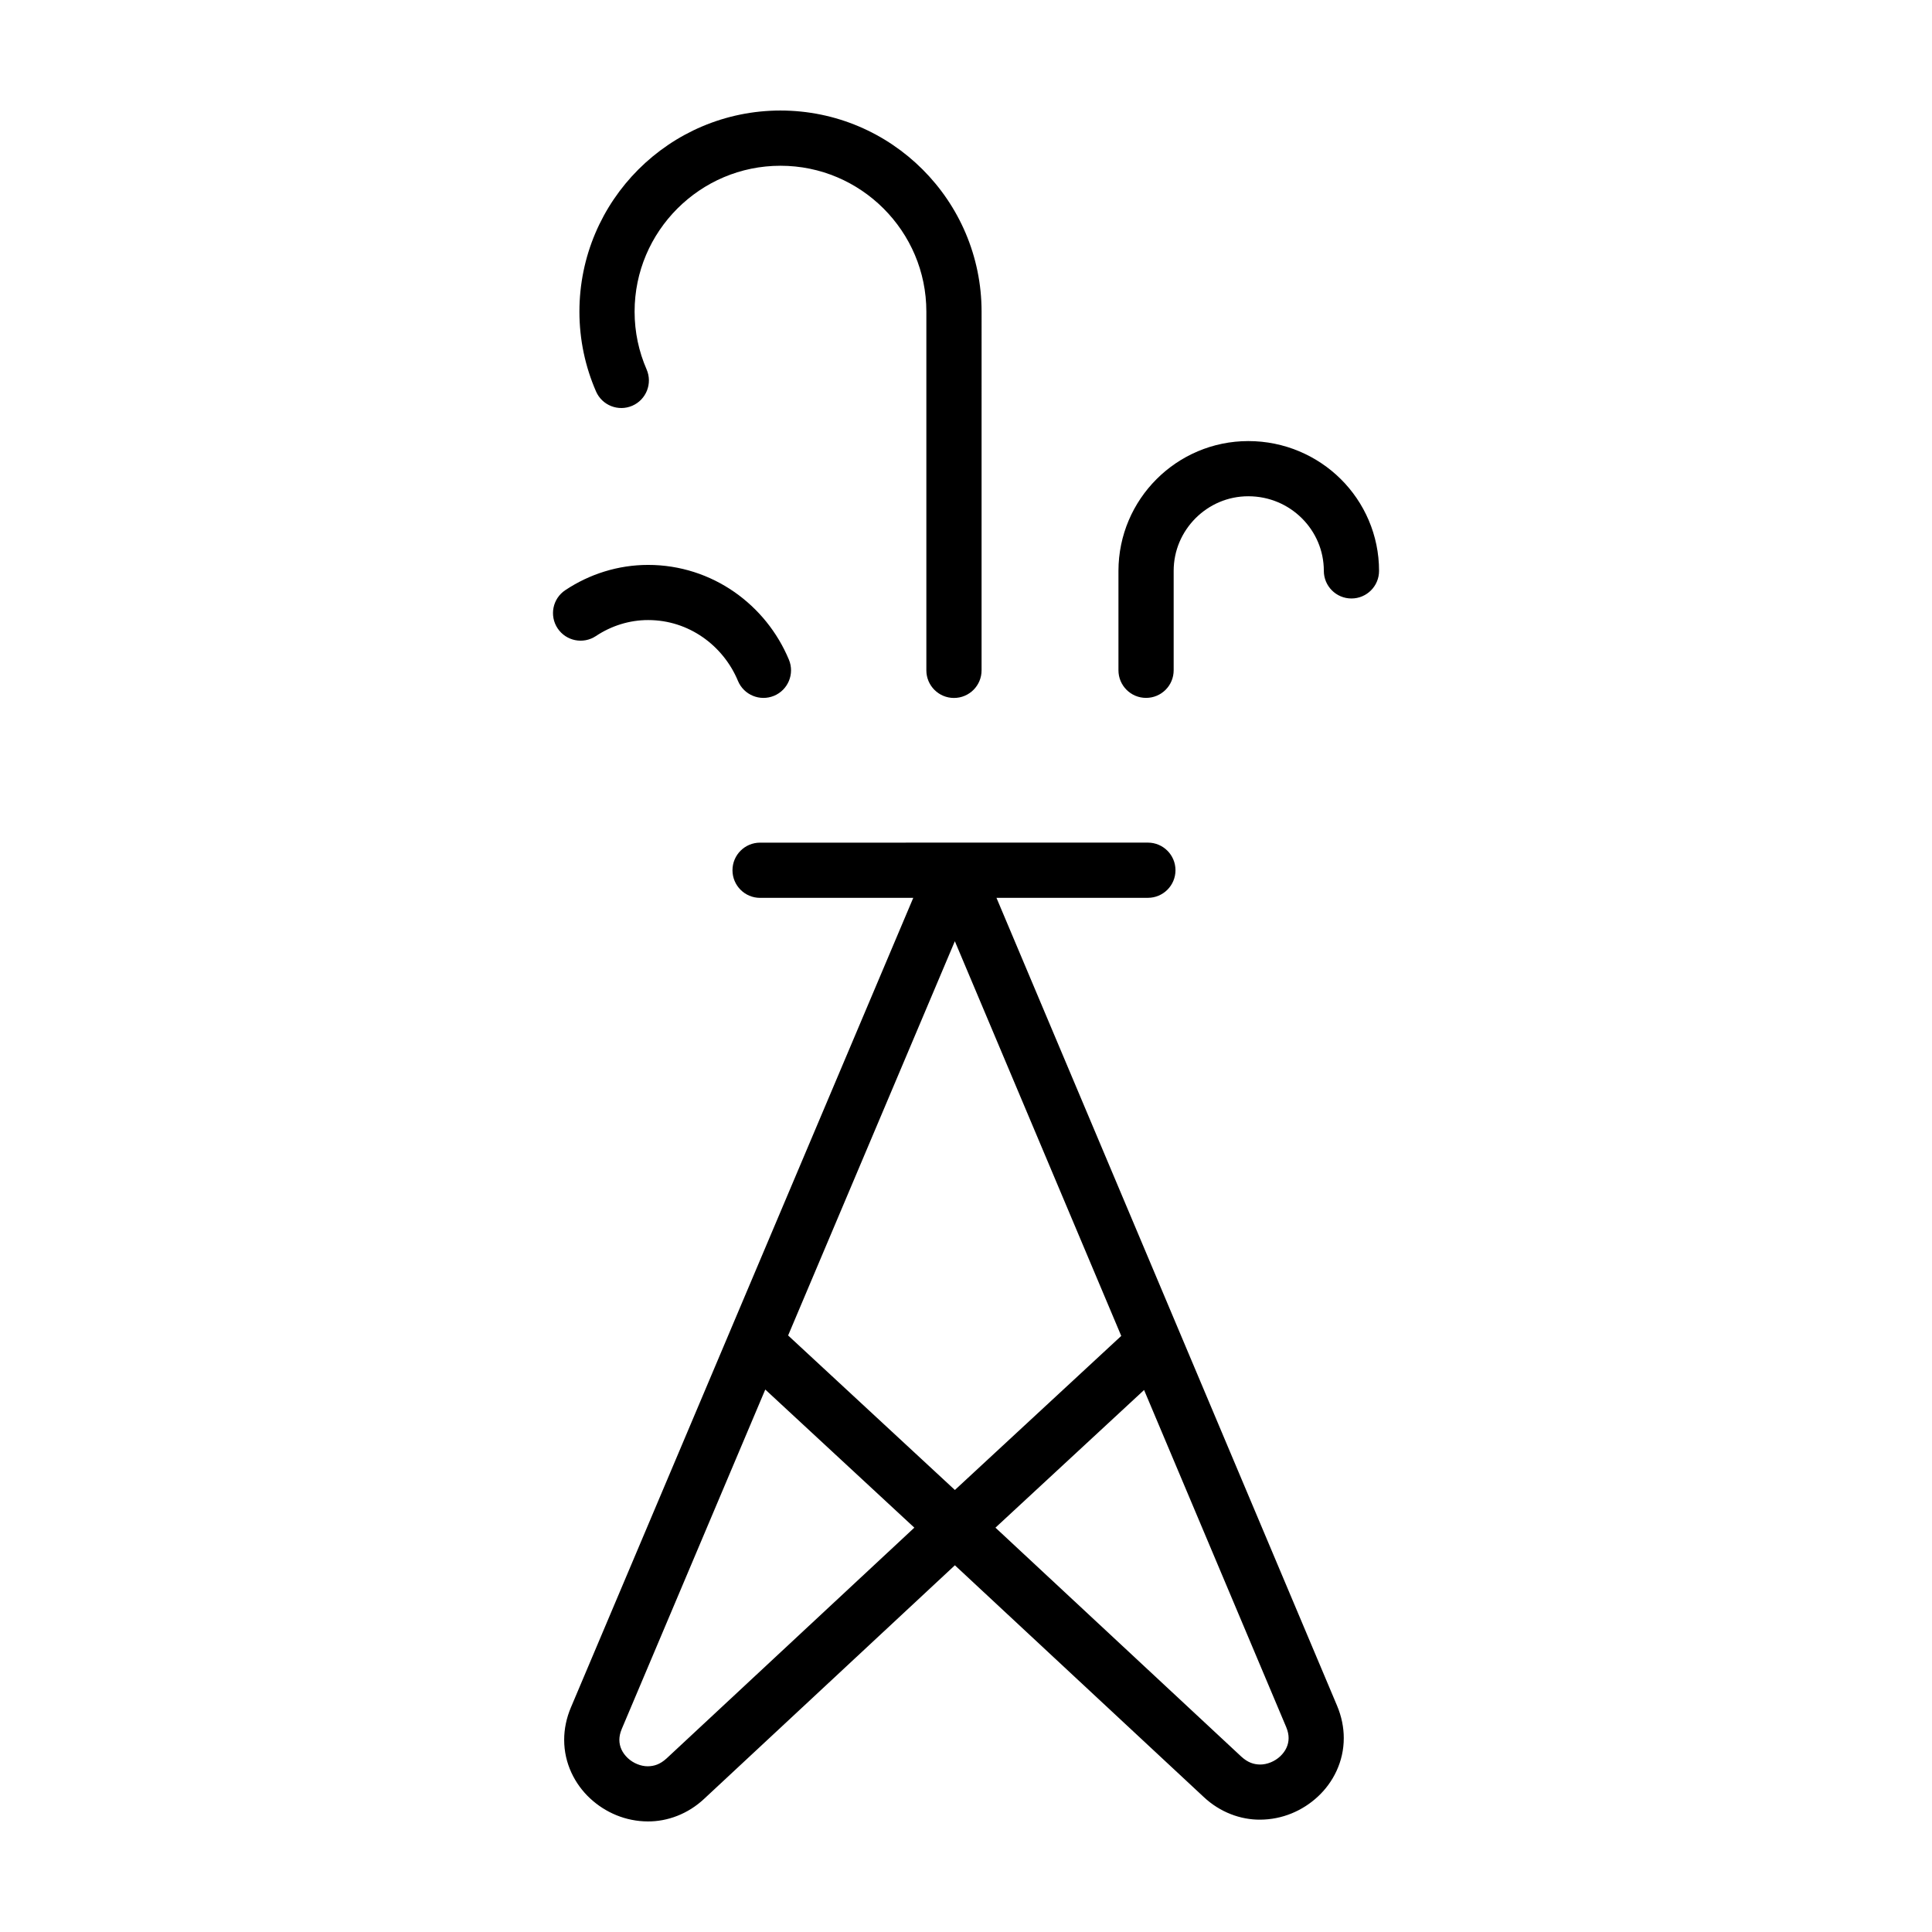
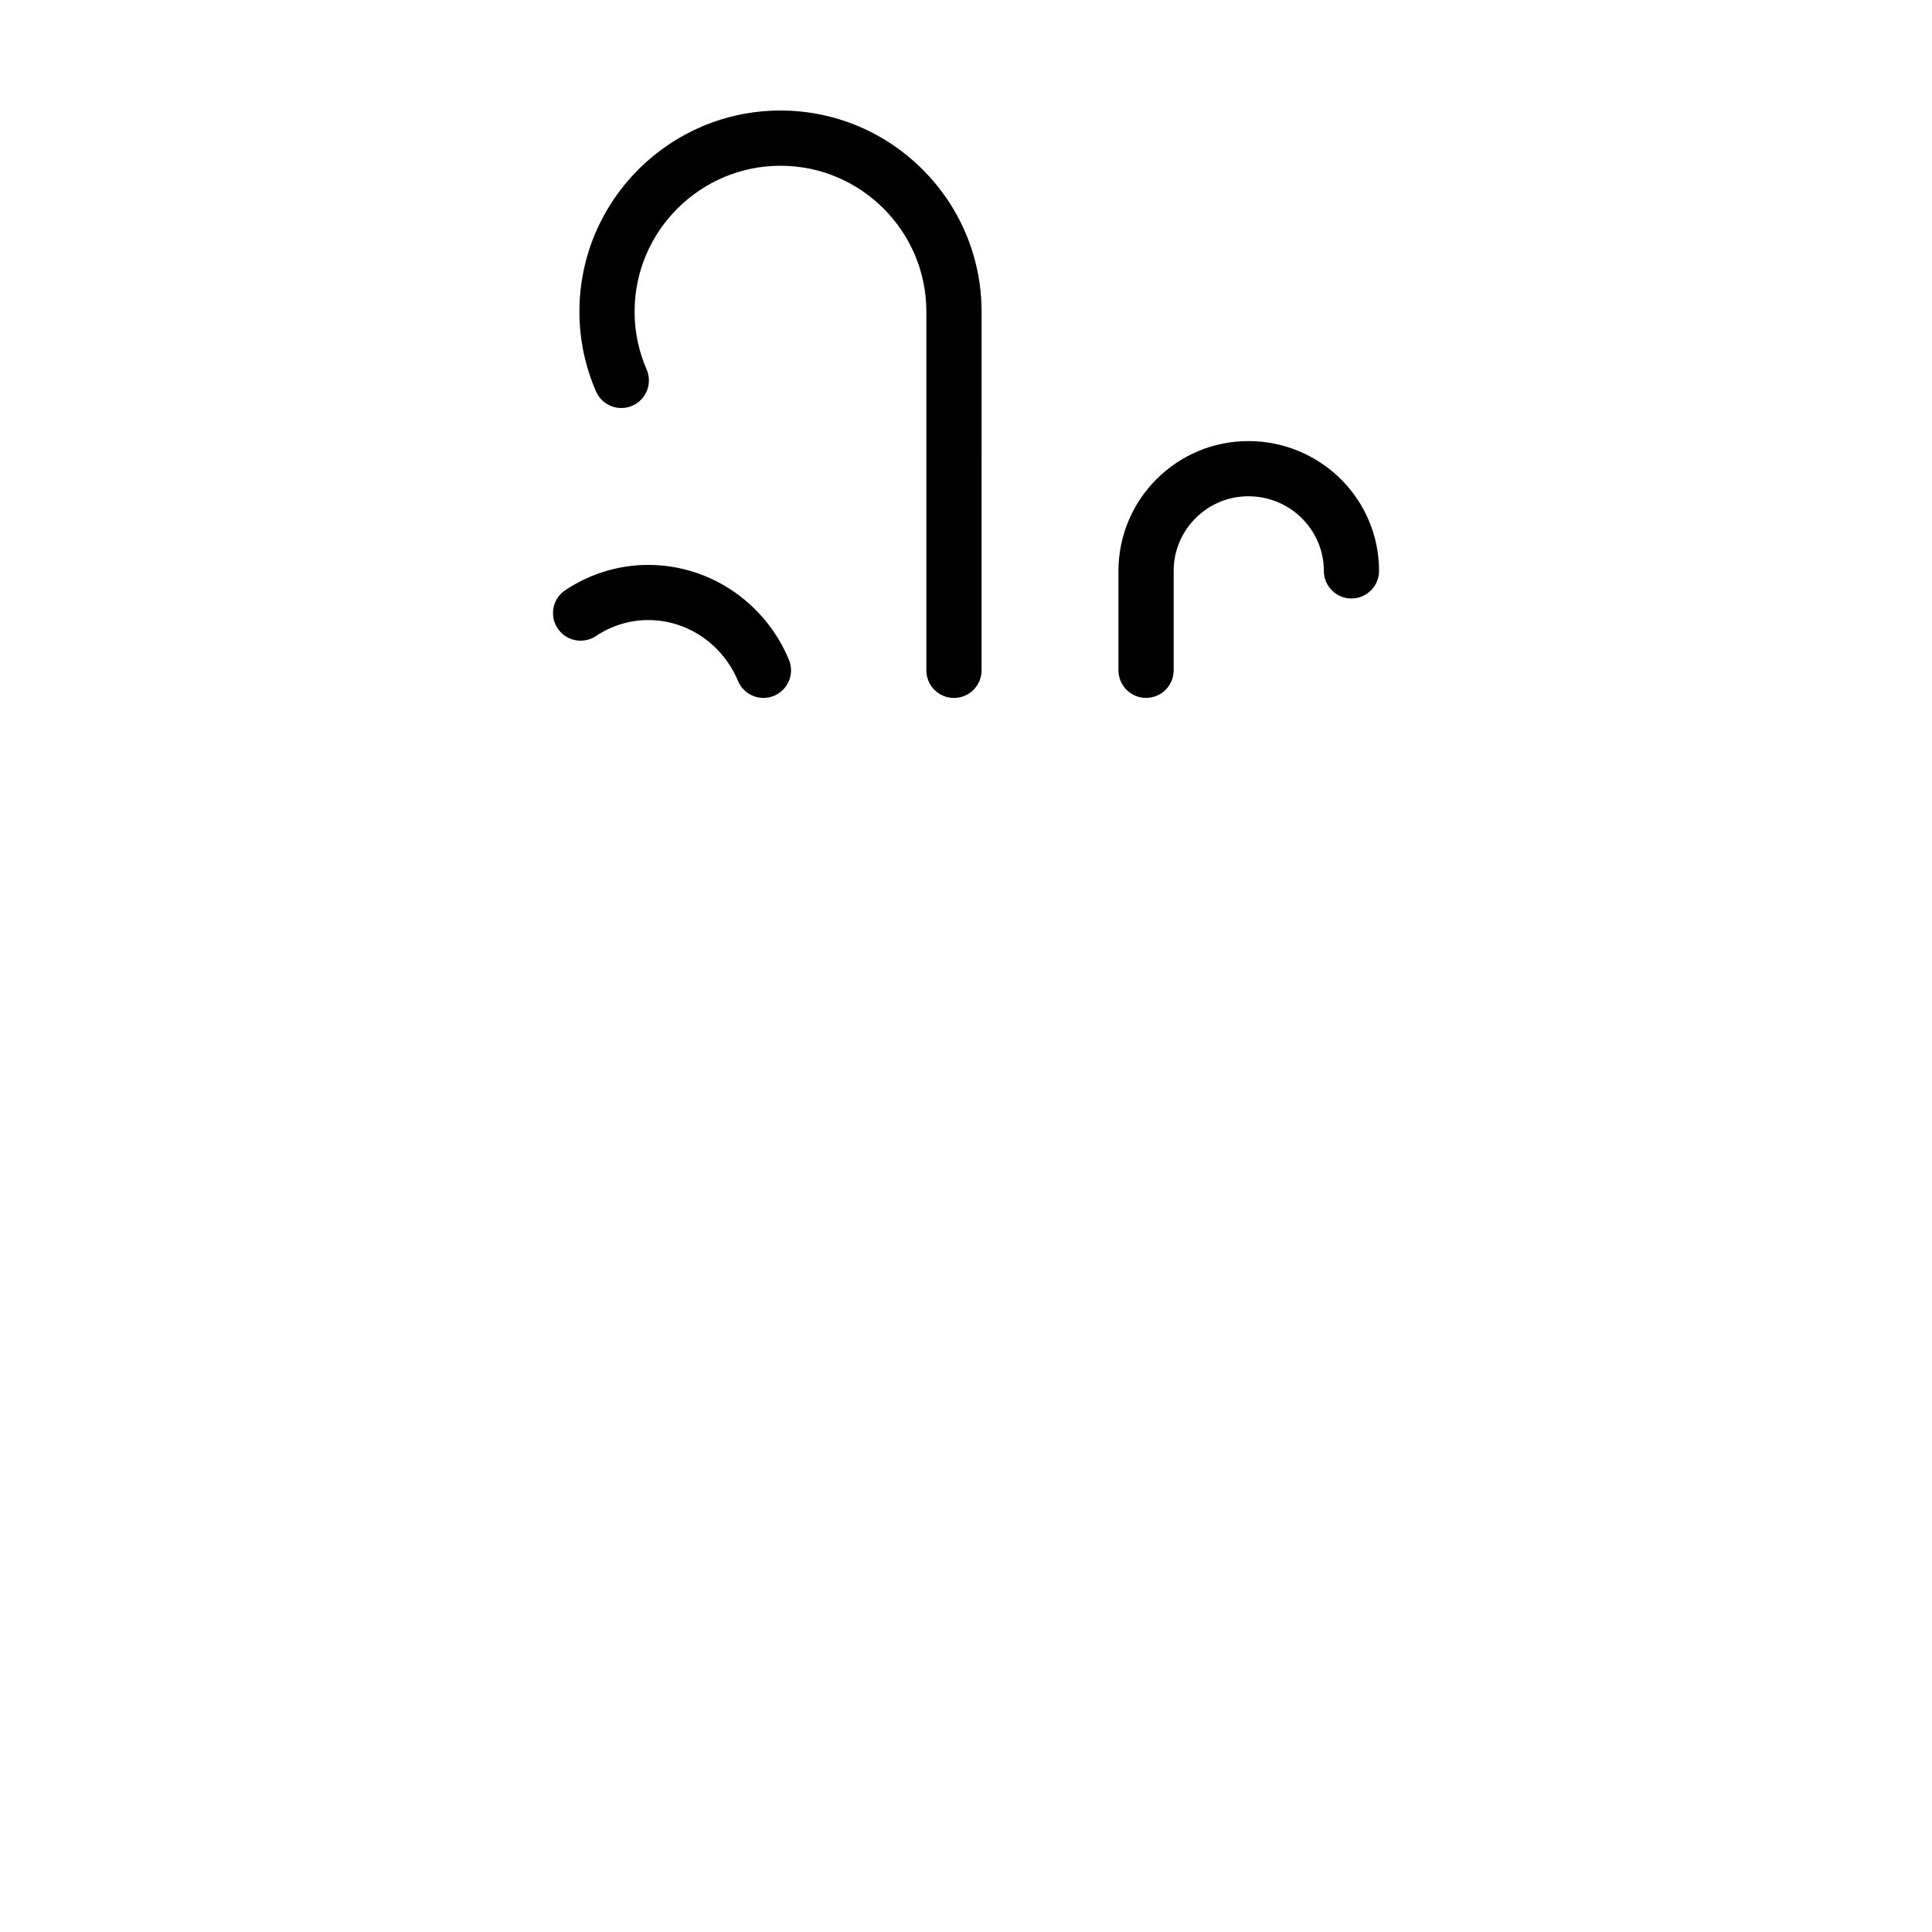
<svg xmlns="http://www.w3.org/2000/svg" fill="#000000" width="800px" height="800px" version="1.1" viewBox="144 144 512 512">
  <g>
-     <path d="m345.43 367.31c-4.039 0-7.316 3.273-7.316 7.316 0 4.039 3.273 7.316 7.316 7.316h40.594l-48.5 114.68-0.422 1.004-41.801 98.852c-1.199 2.828-1.793 5.758-1.789 8.602-0.004 6.242 2.816 11.75 6.871 15.512 4.07 3.785 9.465 6.09 15.32 6.106 5.144 0.031 10.605-1.949 14.918-6.004l66.434-61.879 65.953 61.414c4.312 4.051 9.773 6.035 14.918 6 5.848-0.016 11.25-2.324 15.316-6.106 4.062-3.762 6.879-9.273 6.871-15.512 0.004-2.836-0.59-5.762-1.777-8.578l-90.262-214.1h40.125c4.039 0 7.316-3.273 7.316-7.316 0-4.039-3.273-7.316-7.316-7.316zm51.625 171.55-44.195-40.949 44.184-104.48 44.098 104.6zm-76.402 71.137c-1.758 1.598-3.293 2.051-4.949 2.086-1.855 0.016-3.894-0.812-5.34-2.176-1.457-1.379-2.223-3.027-2.227-4.82 0.004-0.84 0.16-1.777 0.637-2.898v-0.004l38.031-89.945 39.504 36.605zm164.84-5.375c-0.004 1.793-0.77 3.441-2.227 4.82-1.445 1.359-3.488 2.191-5.34 2.176-1.652-0.031-3.188-0.488-4.949-2.082l-65.172-60.691 39.387-36.48 37.676 89.359c0.465 1.121 0.625 2.055 0.625 2.898z" />
    <path d="m474.8 260.89c-18.973 0.02-34.375 15.426-34.398 34.398v26.344c0 4.039 3.273 7.316 7.316 7.316 4.039 0 7.316-3.273 7.316-7.316v-26.344c0-5.441 2.207-10.348 5.809-13.965 3.613-3.602 8.52-5.809 13.965-5.809 5.602 0.004 10.566 2.227 14.199 5.828 3.621 3.613 5.82 8.504 5.824 13.945 0 4.039 3.273 7.316 7.316 7.316 4.039 0 7.316-3.273 7.316-7.316 0.004-9.465-3.883-18.117-10.141-24.324-6.262-6.215-14.969-10.078-24.523-10.074z" />
    <path d="m291.78 310.53c2.242 3.359 6.781 4.266 10.141 2.031 4.066-2.711 8.883-4.242 13.836-4.238 5.426 0.004 10.34 1.676 14.469 4.535 4.121 2.856 7.406 6.922 9.344 11.594 1.551 3.727 5.836 5.492 9.562 3.941 3.727-1.551 5.492-5.836 3.941-9.562-3.027-7.262-8.07-13.508-14.508-17.98-6.434-4.473-14.316-7.148-22.809-7.144-7.969 0-15.578 2.449-21.949 6.695-3.363 2.231-4.269 6.769-2.027 10.129z" />
    <path d="m350.84 173.29c-29.402 0.016-53.273 23.887-53.289 53.289 0 7.488 1.57 14.66 4.402 21.16 1.613 3.703 5.918 5.394 9.621 3.785 3.703-1.613 5.394-5.918 3.785-9.621-2.051-4.711-3.184-9.879-3.184-15.316 0.004-10.672 4.324-20.293 11.34-27.32 7.027-7.019 16.652-11.336 27.32-11.34 10.672 0.004 20.293 4.324 27.32 11.34 7.019 7.027 11.336 16.652 11.34 27.32v95.062c0 4.039 3.273 7.316 7.316 7.316 4.039 0 7.316-3.273 7.316-7.316l0.004-95.074c-0.02-29.402-23.891-53.27-53.293-53.285z" />
  </g>
</svg>